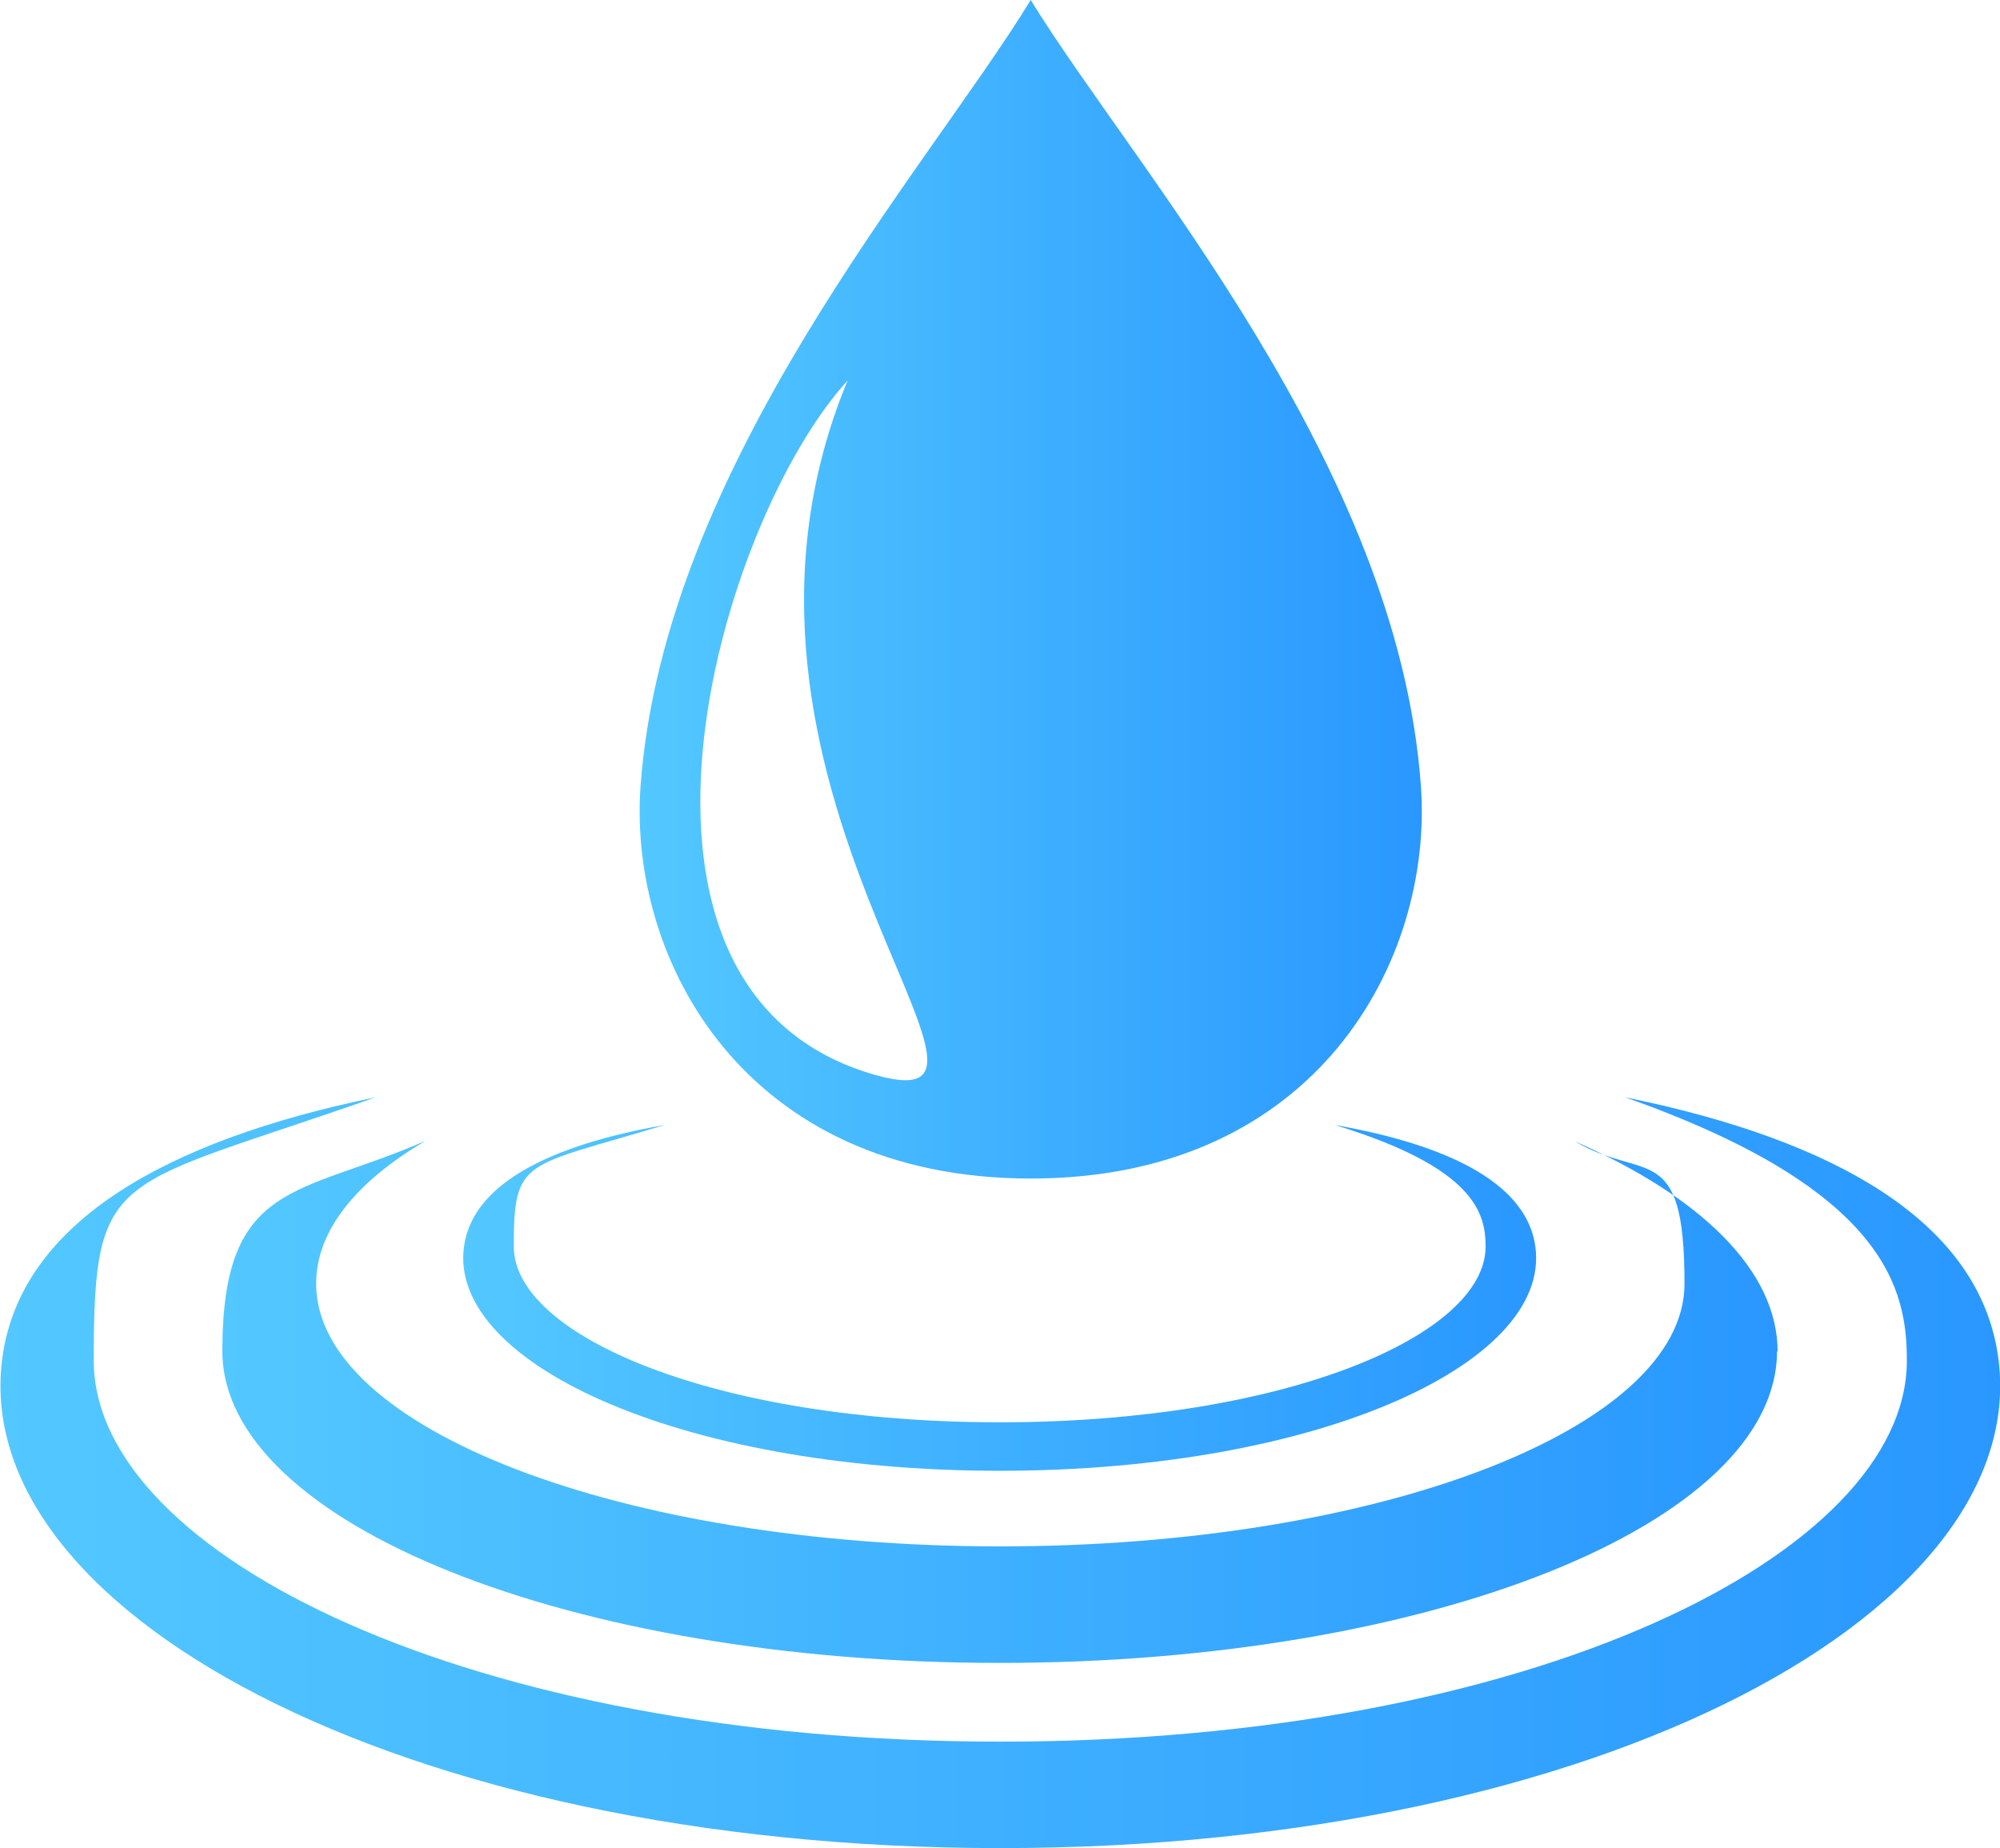
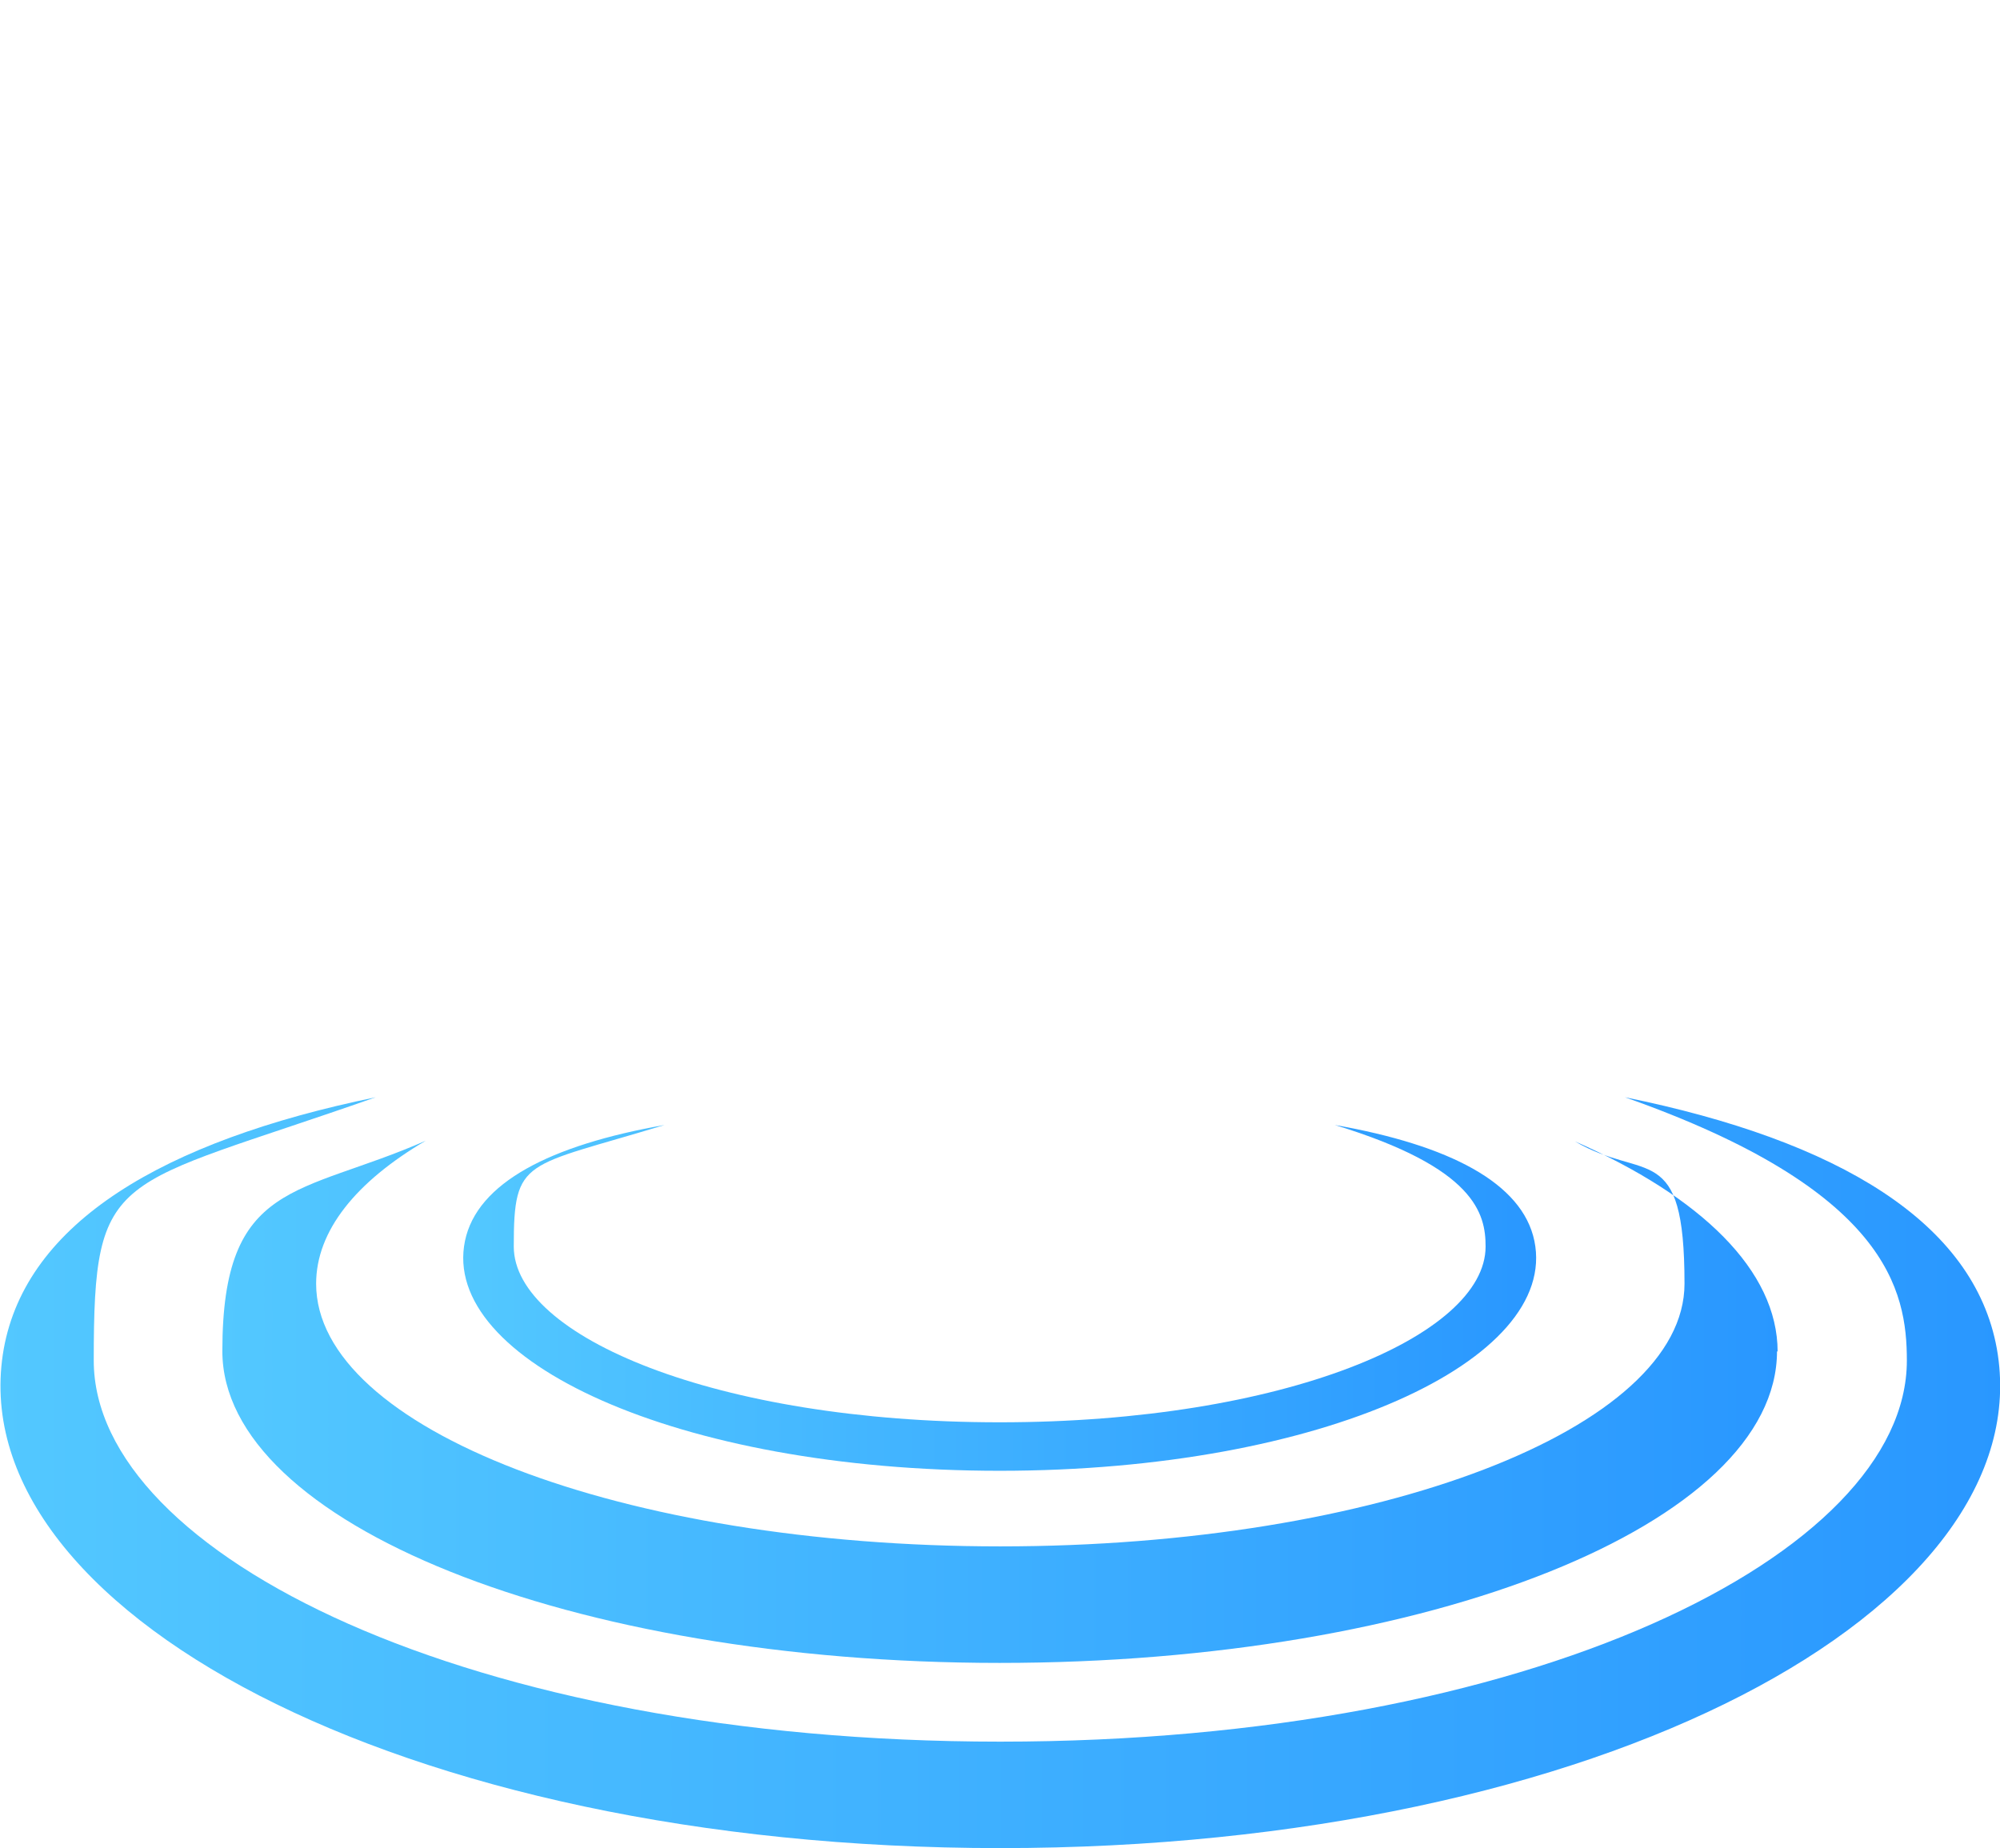
<svg xmlns="http://www.w3.org/2000/svg" width="79" height="73" viewBox="0 0 79 73" fill="none">
  <g clip-path="url(#clip0_3053_3300)">
    <path d="M70.192 53.369C70.192 60.187 56.453 65.685 39.487 65.685C22.521 65.685 8.783 60.162 8.783 53.369C8.783 46.577 11.836 47.249 16.816 45.059C14.063 46.676 12.487 48.617 12.487 50.707C12.487 56.43 24.573 61.082 39.512 61.082C54.452 61.082 66.538 56.43 66.538 50.707C66.538 44.984 64.962 46.701 62.209 45.084C67.189 47.273 70.216 50.184 70.216 53.394L70.192 53.369Z" fill="url(#paint0_linear_3053_3300)" />
    <path d="M78.875 53.27C77.974 48.294 72.644 45.059 64.186 43.342C74.571 47 75.321 50.981 75.321 53.742C75.321 61.406 60.432 68.795 39.512 68.795C18.593 68.795 3.703 61.406 3.703 53.742C3.703 46.079 4.454 47 14.839 43.342C6.381 45.084 1.051 48.318 0.15 53.27C-1.677 63.496 15.74 73 39.512 73C63.285 73 80.701 63.496 78.875 53.27Z" fill="url(#paint1_linear_3053_3300)" />
    <path d="M60.608 49.015C60.132 46.726 57.254 45.233 52.725 44.437C58.28 46.129 58.681 47.945 58.681 49.239C58.681 52.772 50.698 56.181 39.487 56.181C28.277 56.181 20.294 52.772 20.294 49.239C20.294 45.706 20.695 46.129 26.25 44.437C21.721 45.233 18.843 46.726 18.367 49.015C17.392 53.718 26.725 58.096 39.487 58.096C52.25 58.096 61.583 53.718 60.608 49.015Z" fill="url(#paint2_linear_3053_3300)" />
-     <path d="M56.128 31.076C55.227 18.312 44.792 6.643 40.714 0C36.66 6.643 26.225 18.312 25.299 31.076C24.823 37.918 29.403 46.552 40.714 46.552C52.024 46.552 56.604 37.918 56.128 31.076ZM34.608 42.471C22.997 39.212 28.327 20.676 33.482 15.028C26.901 30.877 41.815 44.487 34.608 42.471Z" fill="url(#paint3_linear_3053_3300)" />
  </g>
  <defs>
    <linearGradient id="paint0_linear_3053_3300" x1="8.546" y1="65.245" x2="70.475" y2="65.245" gradientUnits="userSpaceOnUse">
      <stop stop-color="#53C8FF" />
      <stop offset="1" stop-color="#2997FF" />
    </linearGradient>
    <linearGradient id="paint1_linear_3053_3300" x1="-0.286" y1="72.366" x2="79.339" y2="72.366" gradientUnits="userSpaceOnUse">
      <stop stop-color="#53C8FF" />
      <stop offset="1" stop-color="#2997FF" />
    </linearGradient>
    <linearGradient id="paint2_linear_3053_3300" x1="18.134" y1="57.805" x2="60.856" y2="57.805" gradientUnits="userSpaceOnUse">
      <stop stop-color="#53C8FF" />
      <stop offset="1" stop-color="#2997FF" />
    </linearGradient>
    <linearGradient id="paint3_linear_3053_3300" x1="25.146" y1="45.557" x2="56.292" y2="45.557" gradientUnits="userSpaceOnUse">
      <stop stop-color="#53C8FF" />
      <stop offset="1" stop-color="#2997FF" />
    </linearGradient>
    <clipPath id="clip0_3053_3300">
      <rect width="79" height="73" fill="white" />
    </clipPath>
  </defs>
</svg>